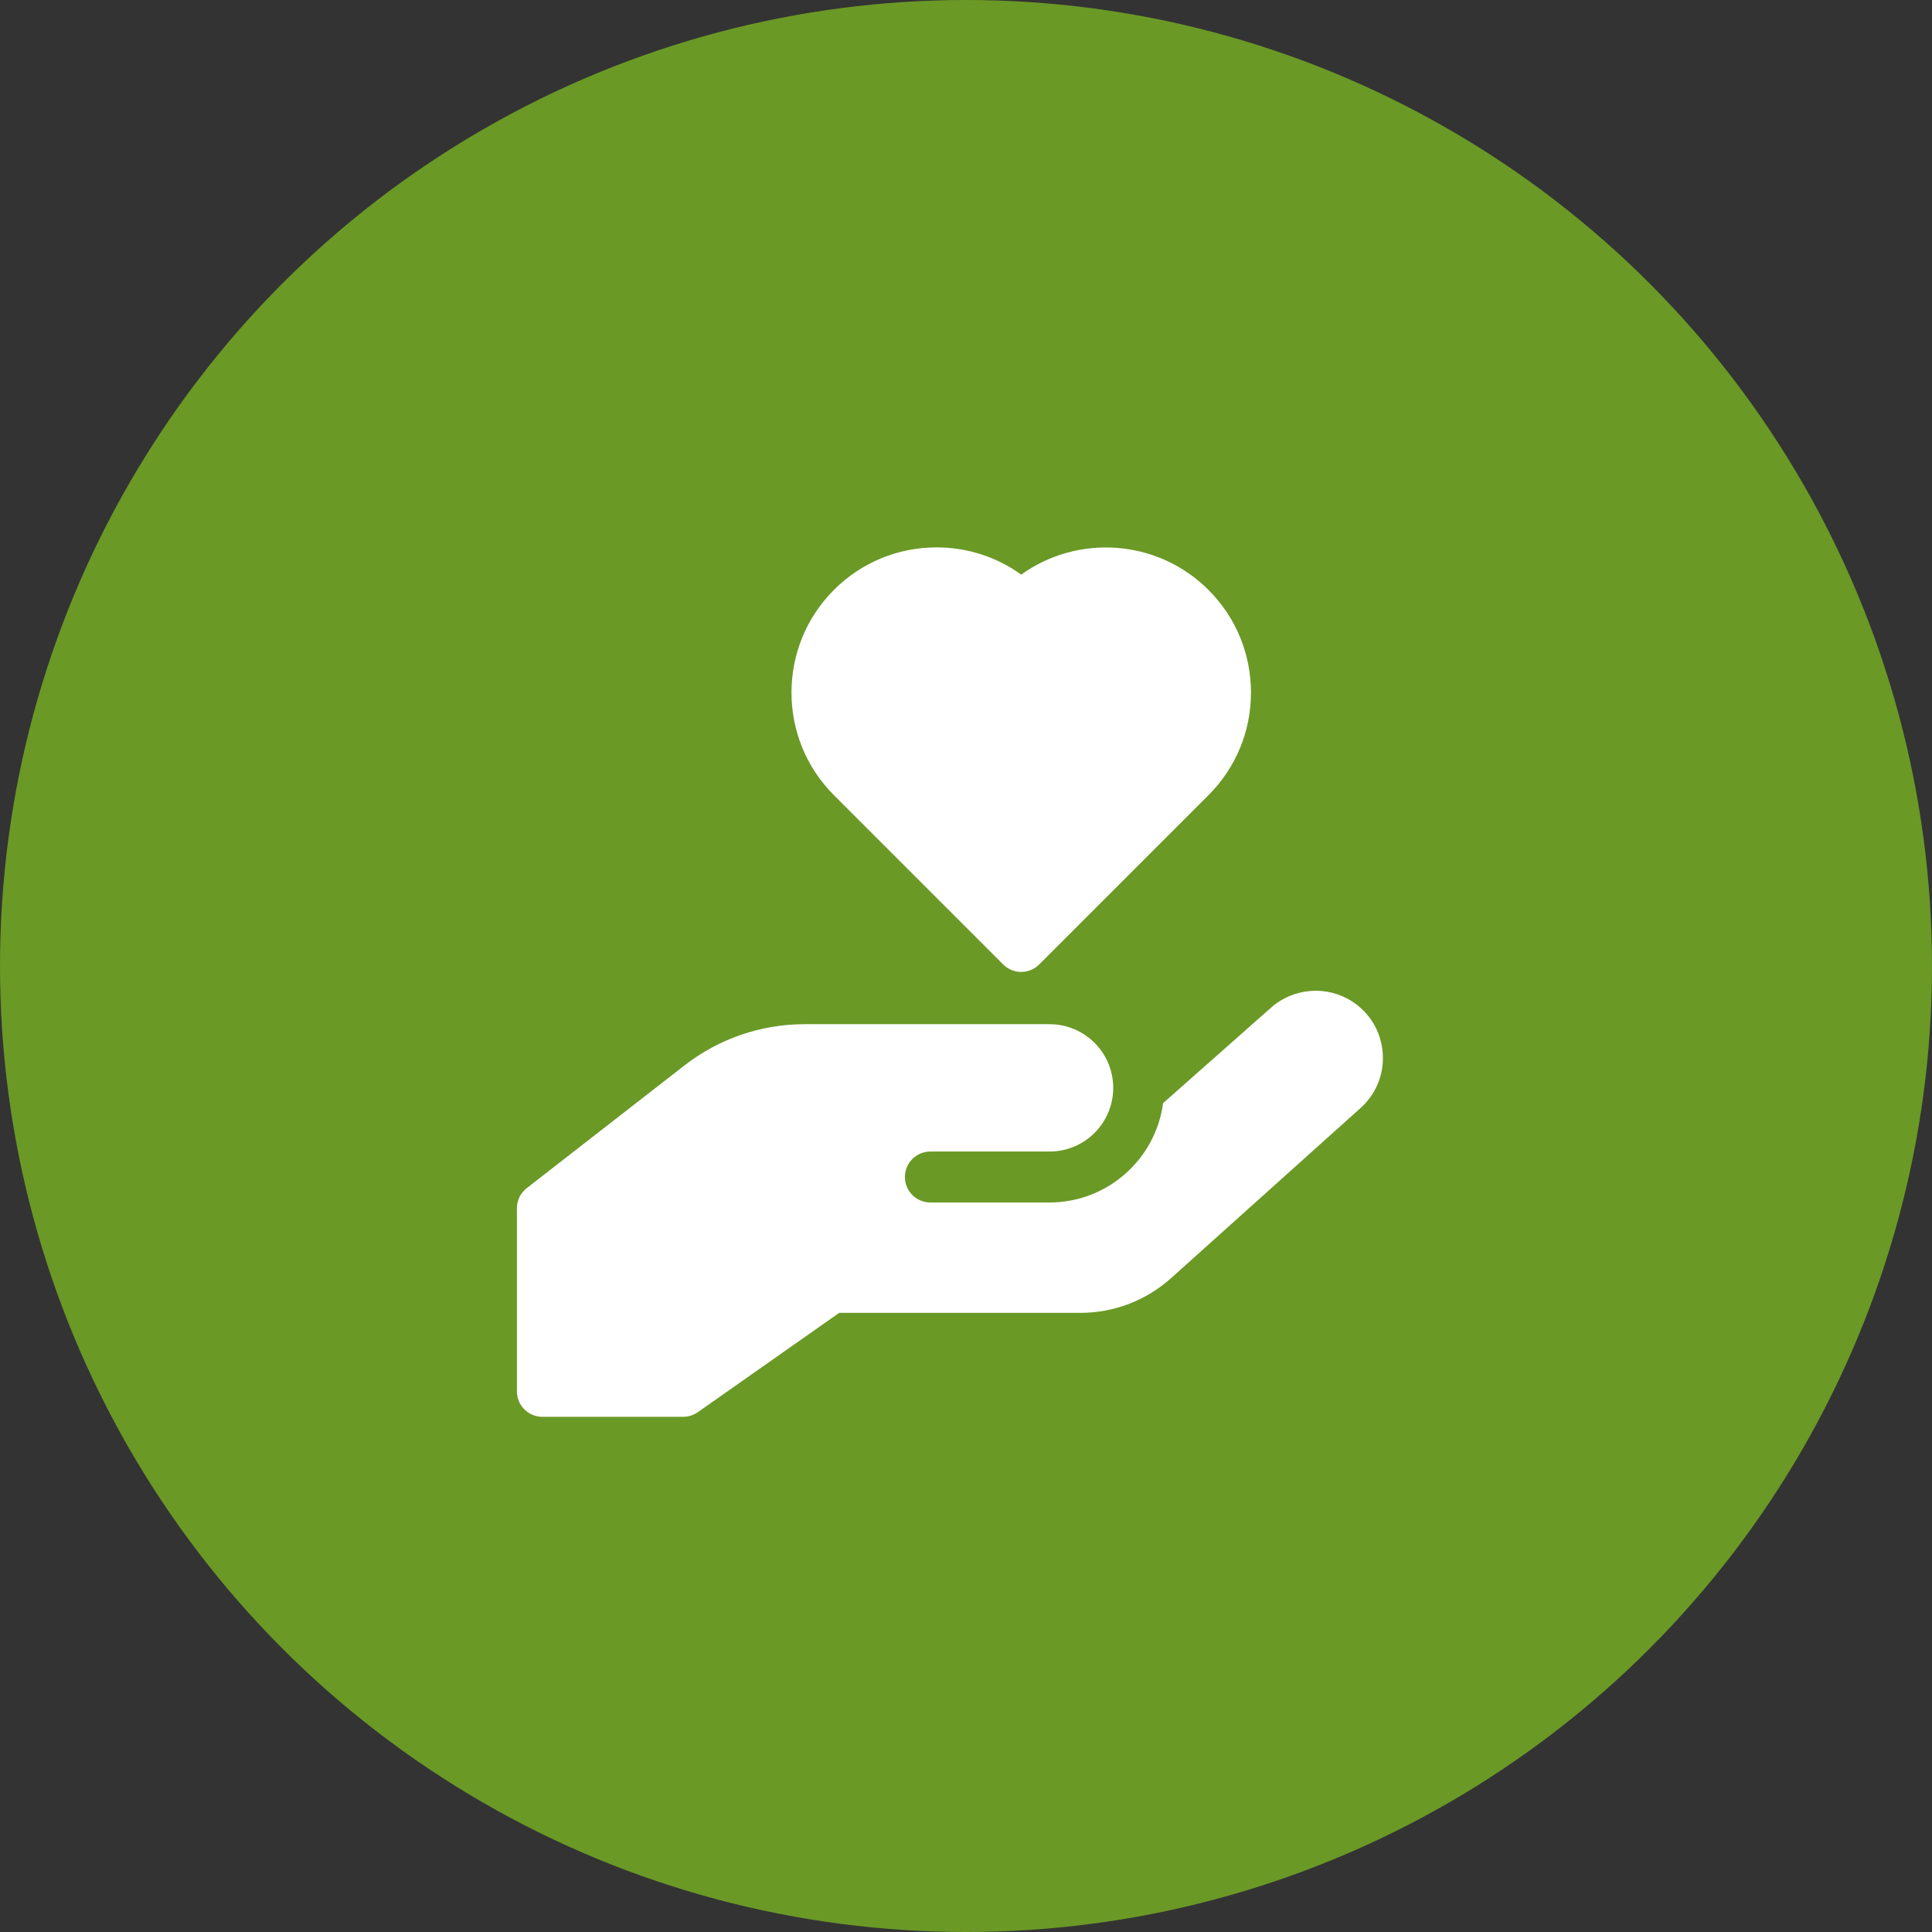
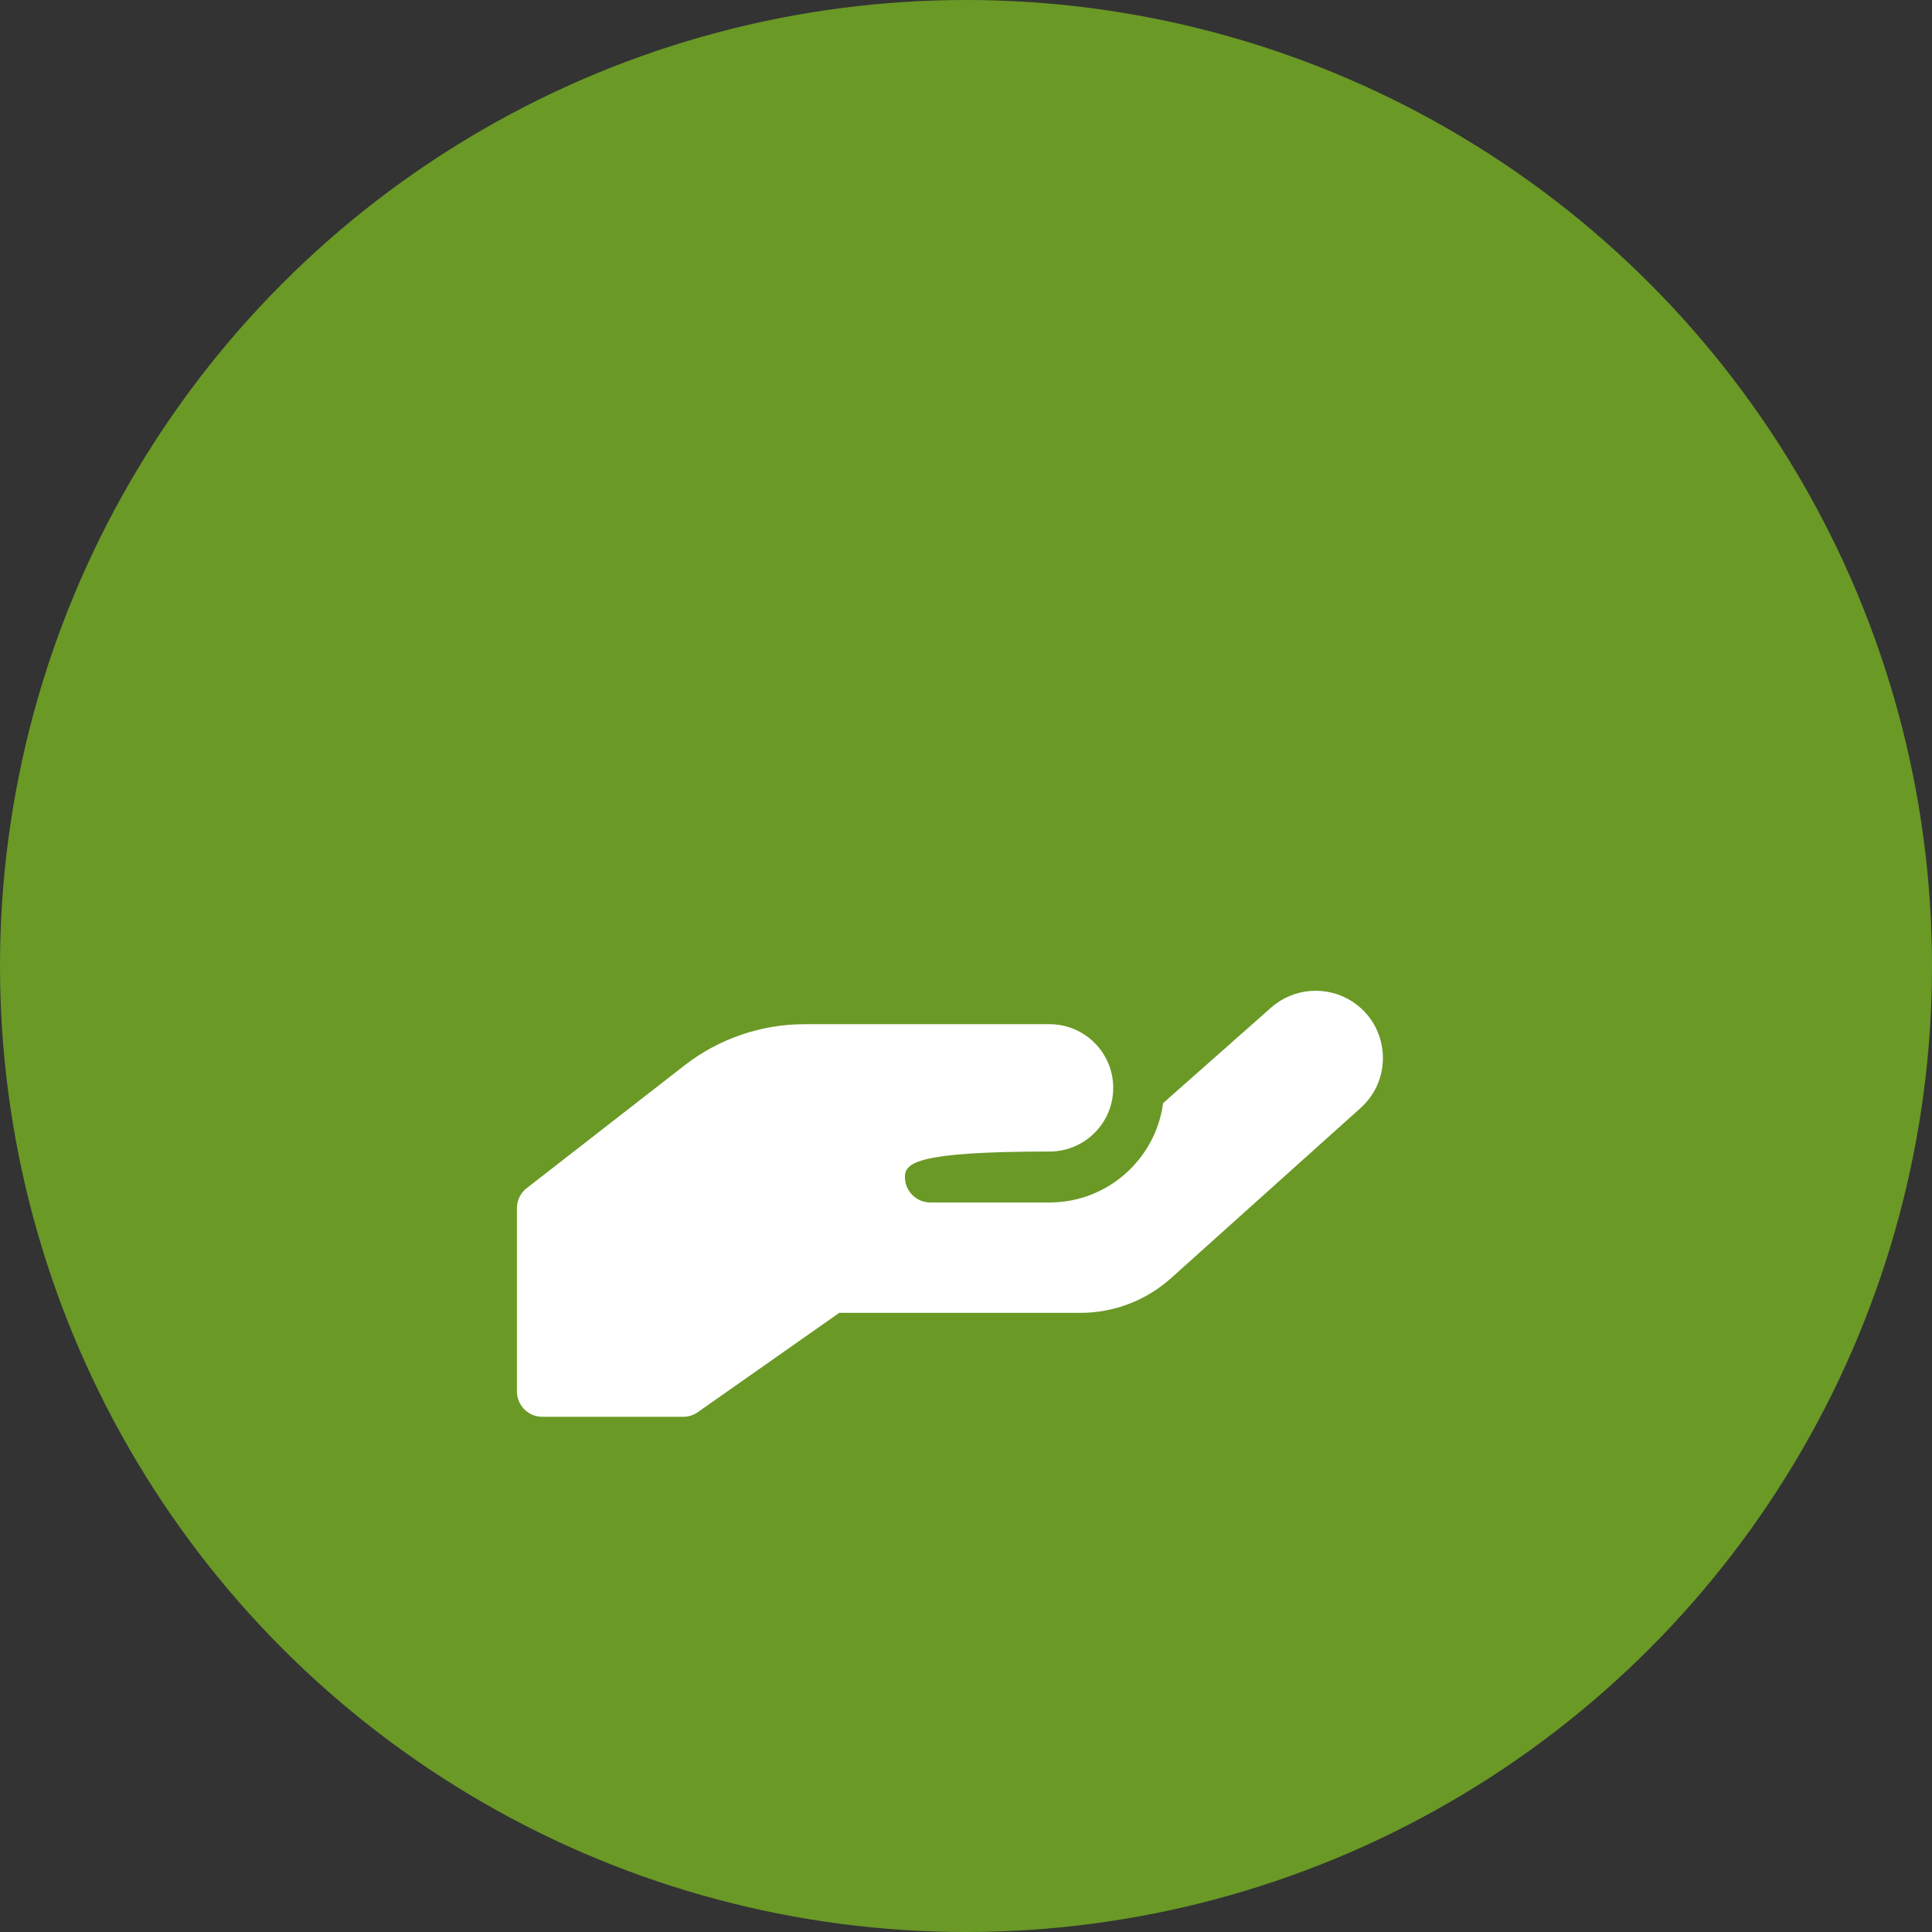
<svg xmlns="http://www.w3.org/2000/svg" width="60" height="60" viewBox="0 0 60 60" fill="none">
  <rect x="0" y="0" width="60" height="60" fill="#333333" stroke="none" />
  <circle cx="30" cy="30" r="30" fill="#6A9926" />
-   <path d="M37.53 18.32C35.949 16.739 33.475 16.58 31.715 17.845C30.954 17.296 30.043 17 29.086 17C27.882 17 26.75 17.469 25.898 18.32C24.141 20.078 24.141 22.938 25.898 24.695L31.155 29.952C31.303 30.1 31.504 30.184 31.714 30.184C31.924 30.184 32.125 30.1 32.273 29.952L37.53 24.695C38.381 23.844 38.85 22.712 38.85 21.508C38.85 20.304 38.381 19.172 37.53 18.32Z" fill="white" />
-   <path d="M42.254 34.41L36.371 39.692C35.595 40.388 34.594 40.772 33.552 40.772H26.063L21.671 43.856C21.538 43.95 21.379 44 21.216 44H16.844C16.407 44 16.053 43.646 16.053 43.209V37.523C16.053 37.279 16.165 37.049 16.358 36.899L21.262 33.084C22.327 32.257 23.637 31.807 24.986 31.807H32.594C33.686 31.807 34.572 32.692 34.572 33.785C34.572 34.877 33.686 35.762 32.594 35.762H28.894C28.457 35.762 28.103 36.116 28.103 36.553C28.103 36.99 28.457 37.344 28.894 37.344H32.594C34.396 37.344 35.889 35.998 36.121 34.259L39.475 31.292C40.175 30.673 41.211 30.595 41.995 31.103C42.545 31.46 42.889 32.039 42.941 32.693C42.992 33.346 42.742 33.972 42.254 34.41Z" fill="white" />
+   <path d="M42.254 34.41L36.371 39.692C35.595 40.388 34.594 40.772 33.552 40.772H26.063L21.671 43.856C21.538 43.95 21.379 44 21.216 44H16.844C16.407 44 16.053 43.646 16.053 43.209V37.523C16.053 37.279 16.165 37.049 16.358 36.899L21.262 33.084C22.327 32.257 23.637 31.807 24.986 31.807H32.594C33.686 31.807 34.572 32.692 34.572 33.785C34.572 34.877 33.686 35.762 32.594 35.762C28.457 35.762 28.103 36.116 28.103 36.553C28.103 36.99 28.457 37.344 28.894 37.344H32.594C34.396 37.344 35.889 35.998 36.121 34.259L39.475 31.292C40.175 30.673 41.211 30.595 41.995 31.103C42.545 31.46 42.889 32.039 42.941 32.693C42.992 33.346 42.742 33.972 42.254 34.41Z" fill="white" />
</svg>